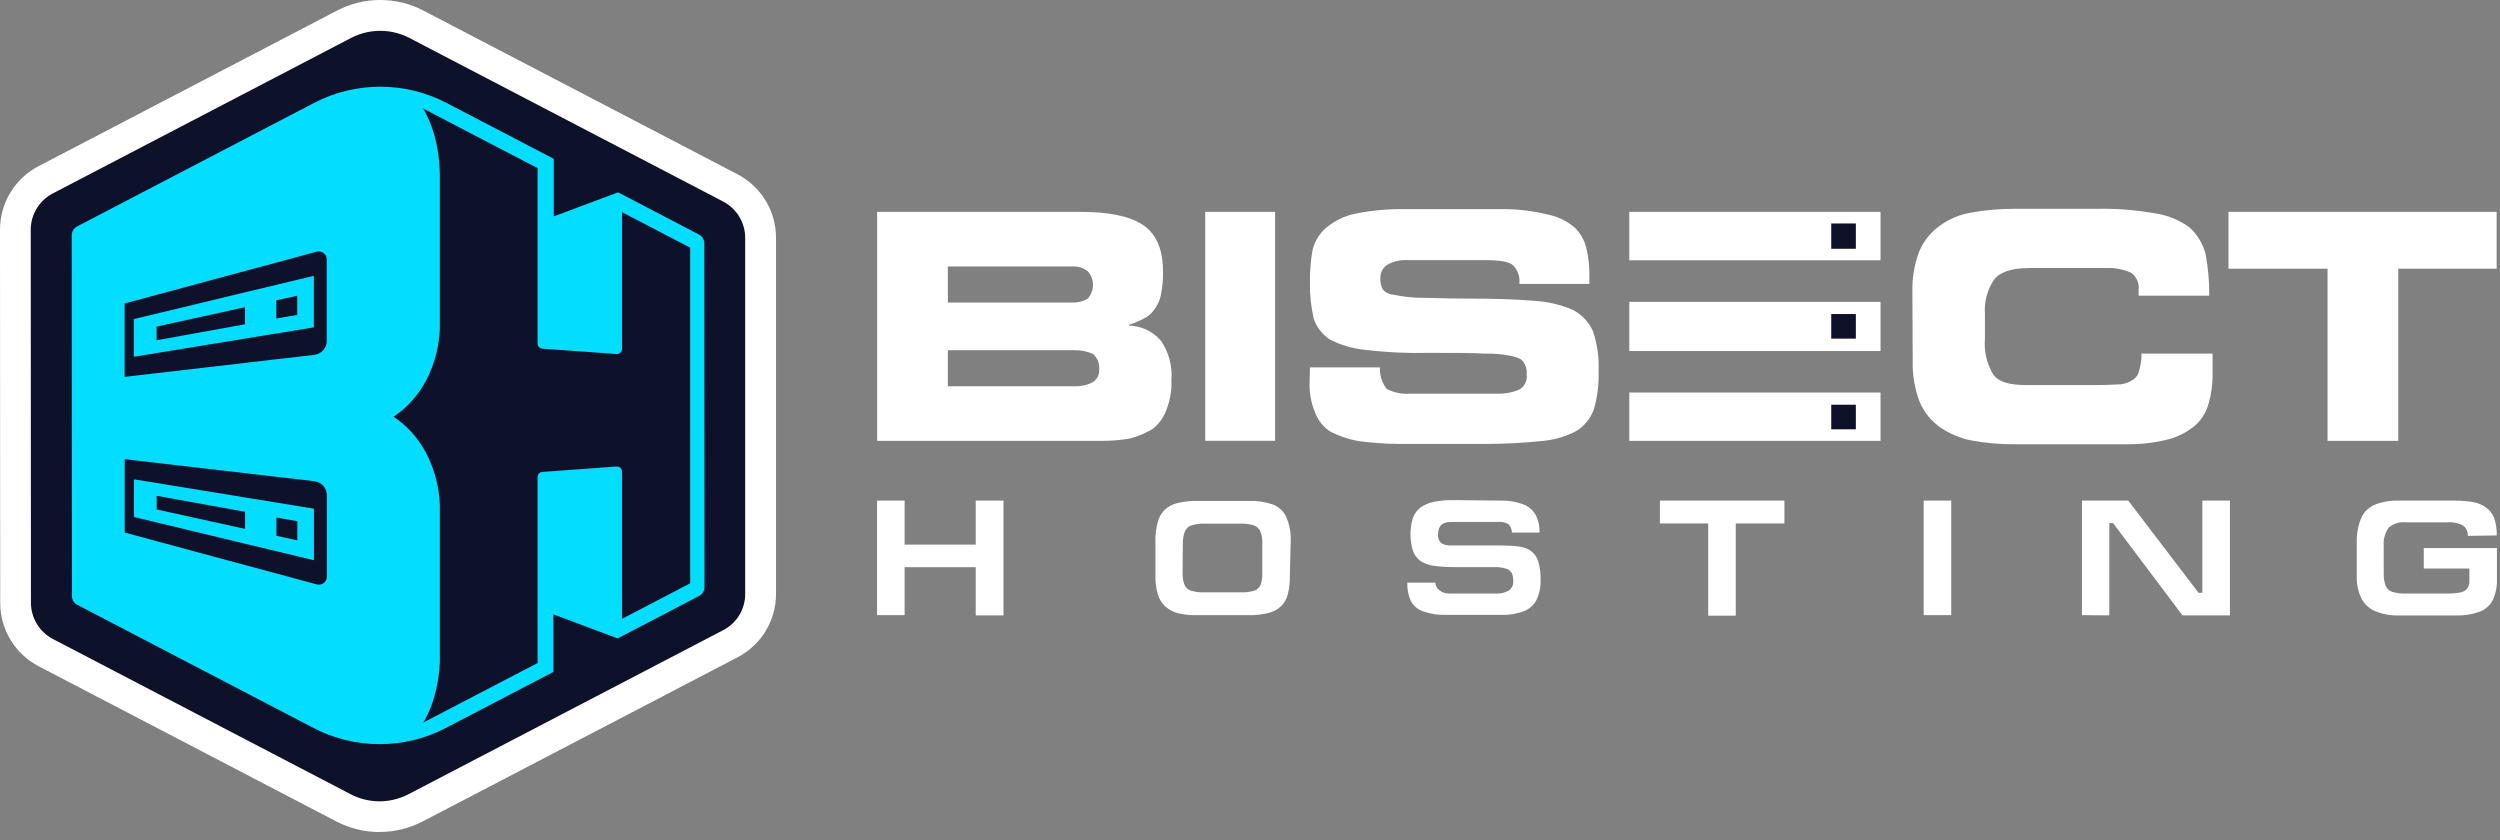
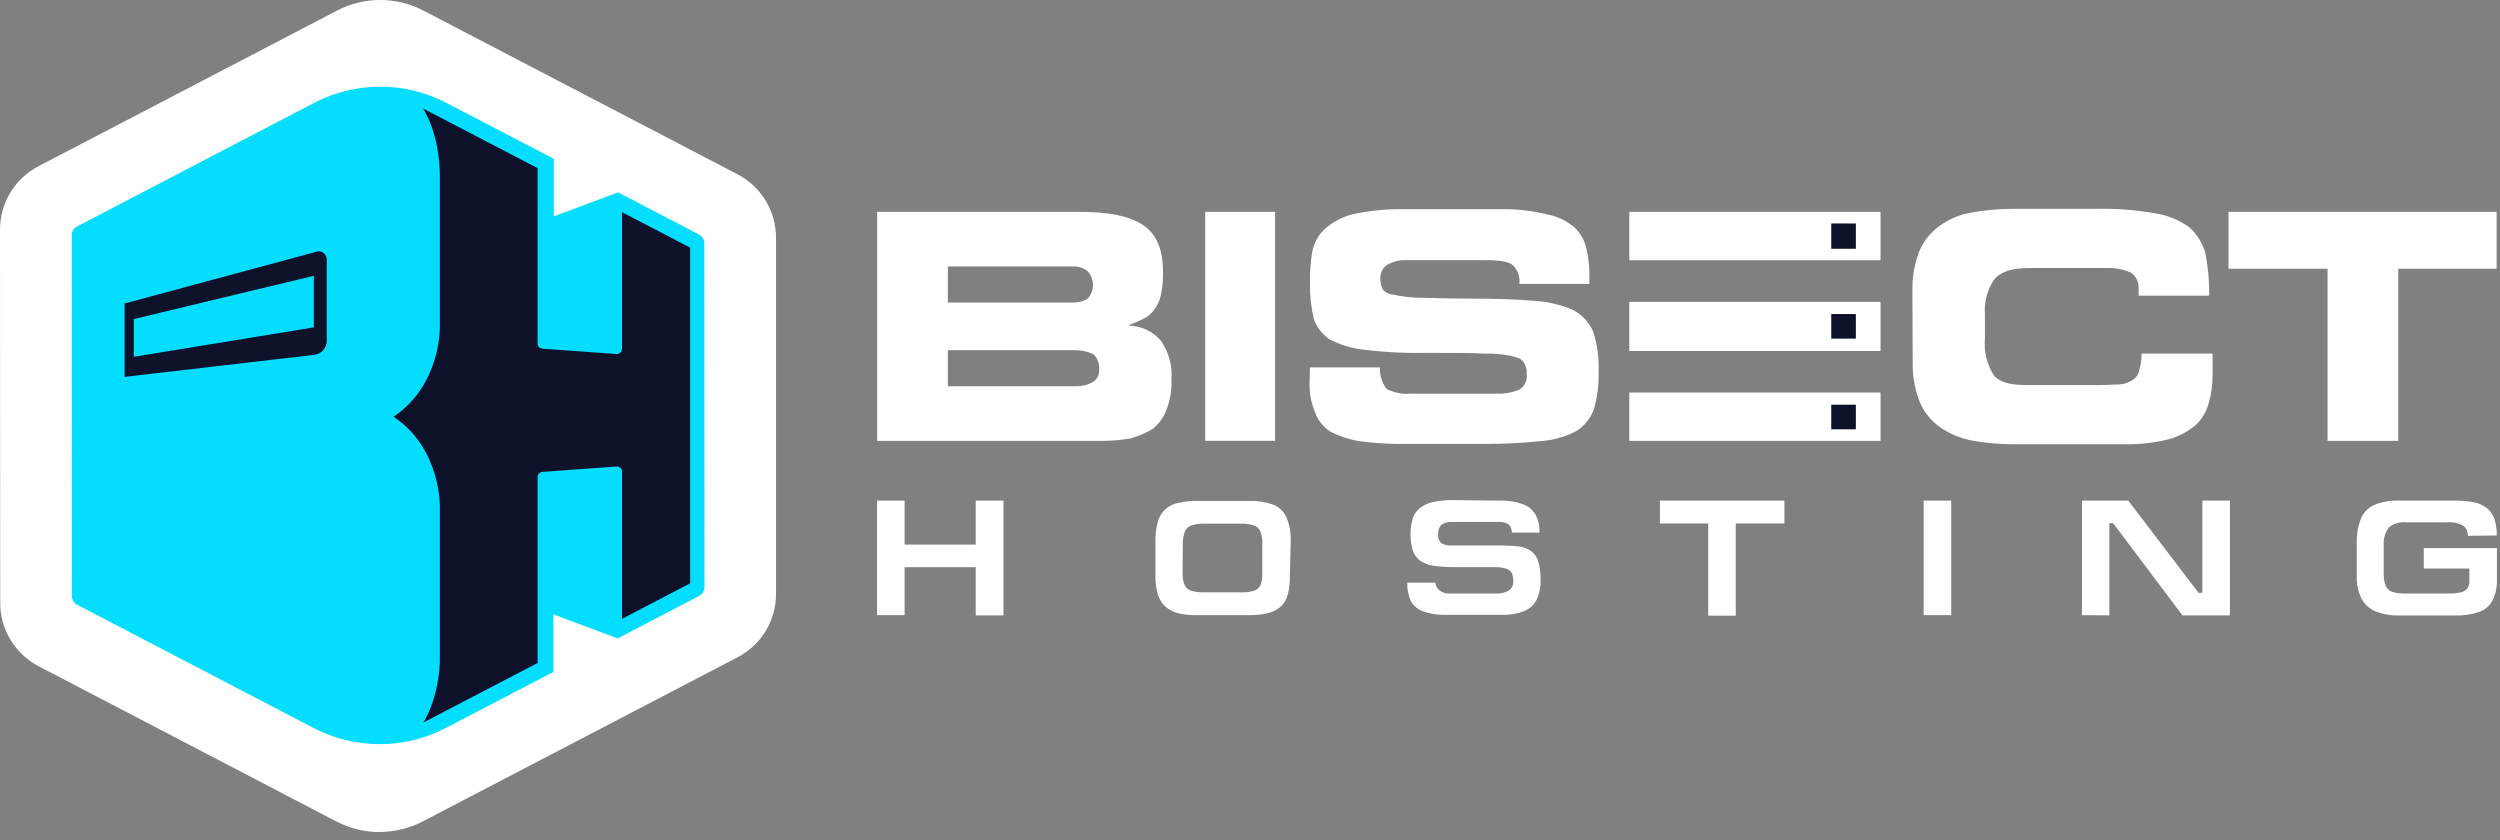
<svg xmlns="http://www.w3.org/2000/svg" width="244" height="82" viewBox="0 0 244 82" fill="none">
  <rect x="0" y="0" width="244" height="82" fill="#808080" stroke="none" />
  <path d="M37.05 81.21C35.585 81.207 34.141 80.854 32.84 80.18L3.78 65.03C2.644 64.439 1.692 63.547 1.029 62.452C0.366 61.357 0.017 60.1 0.02 58.82L0 22.43C0 19.81 1.44 17.43 3.76 16.22L32.9 1.03C34.2 0.352 35.644 -0.002 37.11 -0.002C38.576 -0.002 40.02 0.352 41.32 1.03L71.98 17.01C73.115 17.6 74.065 18.49 74.728 19.583C75.391 20.677 75.741 21.931 75.74 23.21V57.94C75.75 60.56 74.31 62.94 71.99 64.15L41.26 80.17C39.959 80.844 38.515 81.197 37.05 81.2V81.21Z" fill="white" />
-   <path d="M37.05 78.21C36.07 78.21 35.09 77.97 34.23 77.52L5.17 62.37C4.521 62.032 3.978 61.522 3.599 60.896C3.219 60.27 3.019 59.552 3.02 58.82L3 22.43C2.999 21.698 3.199 20.98 3.579 20.354C3.958 19.728 4.501 19.218 5.15 18.88L34.29 3.69C35.163 3.242 36.129 3.009 37.11 3.009C38.091 3.009 39.057 3.242 39.93 3.69L70.58 19.67C71.229 20.009 71.772 20.518 72.151 21.144C72.531 21.77 72.731 22.488 72.73 23.22V57.95C72.736 58.682 72.539 59.401 72.162 60.027C71.784 60.654 71.24 61.164 70.59 61.5L39.86 77.52C38.99 77.97 38.02 78.21 37.04 78.21H37.05Z" fill="#0D1129" />
  <path d="M68.76 57.28C68.76 57.464 68.71 57.644 68.615 57.801C68.52 57.958 68.383 58.086 68.22 58.17L60.28 62.31L54.01 59.96V65.58L43.53 71.04C41.532 72.084 39.31 72.63 37.055 72.63C34.8 72.63 32.578 72.084 30.58 71.04L7.56 59.04C7.396 58.959 7.259 58.834 7.163 58.678C7.068 58.522 7.018 58.343 7.02 58.16L7 22.98C7 22.796 7.05 22.616 7.145 22.459C7.24 22.302 7.377 22.174 7.54 22.09L30.64 10.05C32.639 9.006 34.86 8.46 37.115 8.46C39.37 8.46 41.592 9.006 43.59 10.05L54.05 15.5V21.12L60.32 18.77L68.2 22.88C68.54 23.05 68.74 23.39 68.74 23.76L68.76 57.28Z" fill="#03DDFF" />
  <path d="M67.36 24.16V56.93L60.71 60.4V46.03C60.71 45.961 60.696 45.892 60.669 45.829C60.641 45.766 60.601 45.709 60.55 45.661C60.499 45.614 60.439 45.579 60.374 45.556C60.308 45.533 60.239 45.525 60.17 45.53L52.93 46.06C52.805 46.07 52.688 46.127 52.602 46.22C52.517 46.313 52.47 46.434 52.47 46.56V64.71L44 69.12L41.3 70.53C41.3 70.53 42.75 68.45 42.93 64.63V49.47C42.93 49.47 43.07 43.79 38.41 40.67C43.07 37.56 42.93 31.88 42.93 31.88V17.26C42.93 12.95 41.28 10.58 41.28 10.58L42.93 11.44L43.98 11.99L52.47 16.41V33.53C52.47 33.79 52.67 34.01 52.93 34.03L60.17 34.55C60.239 34.556 60.308 34.547 60.374 34.524C60.439 34.501 60.499 34.465 60.55 34.419C60.601 34.371 60.641 34.315 60.669 34.251C60.696 34.188 60.71 34.119 60.71 34.05V20.71L67.36 24.17V24.16ZM31.89 33.27V25.31C31.89 25.191 31.862 25.073 31.809 24.967C31.756 24.86 31.679 24.767 31.584 24.695C31.49 24.622 31.38 24.572 31.263 24.549C31.146 24.526 31.025 24.529 30.91 24.56L26.97 25.63L23.91 26.45L15.28 28.78L13.06 29.38L12.16 29.62V36.79L13.06 36.68L15.28 36.42L23.91 35.42L26.97 35.06L29.01 34.83L30.68 34.63C31.013 34.591 31.321 34.431 31.544 34.18C31.767 33.929 31.89 33.606 31.89 33.27ZM30.63 31.95L29.01 32.22L26.97 32.55L23.91 33.05L15.28 34.46L13.06 34.82V31.14L15.28 30.61L23.91 28.53L26.97 27.8L29.01 27.31L30.63 26.92V31.95Z" fill="#0D1129" />
-   <path d="M23.91 29.98V31.65L15.28 33.21V31.88L23.91 29.98ZM29.01 28.86V30.73L26.97 31.09V29.31L29.01 28.86ZM30.69 46.97L29.02 46.77L26.98 46.54L23.92 46.18L15.29 45.18L13.07 44.92L12.17 44.81V51.98L13.07 52.22L15.29 52.82L23.92 55.15L26.98 55.97L30.92 57.04C31.41 57.17 31.9 56.8 31.9 56.29V48.33C31.9 47.63 31.38 47.05 30.69 46.97ZM30.64 54.68L29.02 54.29L26.98 53.8L23.92 53.07L15.29 50.99L13.07 50.46V46.78L15.29 47.14L23.92 48.55L26.98 49.05L29.02 49.38L30.64 49.65V54.68Z" fill="#0D1129" />
-   <path d="M23.92 51.62V49.95L15.29 48.39V49.72L23.92 51.62ZM29.02 52.74V50.87L26.98 50.51V52.29L29.02 52.74Z" fill="#0D1129" />
  <path d="M85.61 43.03H107.5C108.43 43.03 109.36 42.96 110.28 42.8C111.04 42.6 111.77 42.29 112.45 41.9C113.059 41.438 113.527 40.815 113.8 40.1C114.194 39.151 114.375 38.127 114.33 37.1C114.437 35.75 114.084 34.404 113.33 33.28C112.942 32.82 112.46 32.448 111.917 32.189C111.374 31.93 110.781 31.791 110.18 31.78V31.71C110.672 31.55 111.15 31.349 111.61 31.11C112.01 30.92 112.35 30.63 112.61 30.28C112.94 29.86 113.17 29.38 113.29 28.86C113.45 28.09 113.53 27.31 113.51 26.53C113.51 24.43 112.91 22.86 111.56 21.96C110.21 21.06 108.19 20.68 105.41 20.68H85.61V43.03ZM92.51 34.18H104.8C105.45 34.16 106.09 34.28 106.68 34.55C107.11 34.92 107.33 35.48 107.28 36.05C107.33 36.57 107.06 37.08 106.6 37.33C106.04 37.61 105.42 37.73 104.8 37.7H92.51V34.18ZM92.51 26.01H104.65C105.19 25.97 105.72 26.13 106.15 26.46C106.487 26.829 106.674 27.31 106.674 27.81C106.674 28.31 106.487 28.791 106.15 29.16C105.7 29.42 105.17 29.55 104.65 29.53H92.51V26.01ZM117.63 20.68H124.45V43.02H117.63V20.68ZM127.82 37.25C127.769 38.277 127.95 39.303 128.35 40.25C128.63 41.03 129.16 41.69 129.85 42.13C130.68 42.55 131.56 42.85 132.47 43.03C133.84 43.22 135.22 43.32 136.6 43.33H144.92C146.82 43.33 148.73 43.23 150.62 43.03C151.775 42.921 152.898 42.581 153.92 42.03C154.682 41.527 155.261 40.79 155.57 39.93C155.91 38.74 156.06 37.5 156.02 36.26C156.08 34.94 155.9 33.62 155.49 32.36C155.097 31.459 154.409 30.718 153.54 30.26C152.33 29.73 151.04 29.43 149.72 29.36C148.14 29.21 145.82 29.14 142.89 29.14C140.95 29.14 139.45 29.06 138.4 29.06C137.59 29.03 136.79 28.93 136 28.76C135.798 28.749 135.602 28.698 135.421 28.608C135.24 28.519 135.08 28.394 134.95 28.24C134.779 27.889 134.7 27.5 134.72 27.11C134.72 26.6 134.97 26.12 135.4 25.84C135.99 25.507 136.663 25.351 137.34 25.39H144.92C146.42 25.39 147.32 25.54 147.69 25.91C148.15 26.39 148.37 27.05 148.29 27.71H155.12V27.06C155.15 26.101 155.049 25.142 154.82 24.21C154.646 23.447 154.253 22.752 153.69 22.21C152.94 21.569 152.038 21.131 151.07 20.94C149.57 20.57 148.03 20.39 146.49 20.41H136.9C135.22 20.4 133.54 20.57 131.9 20.94C130.893 21.218 129.967 21.732 129.2 22.44C128.629 23.016 128.24 23.746 128.08 24.54C127.913 25.555 127.836 26.582 127.85 27.61C127.83 28.8 127.96 29.98 128.23 31.14C128.52 31.96 129.07 32.66 129.8 33.14C130.854 33.681 132 34.02 133.18 34.14C135.24 34.39 137.32 34.49 139.4 34.44C141.88 34.44 143.67 34.44 144.87 34.51C145.75 34.49 146.63 34.56 147.5 34.74C148.17 34.89 148.5 35.04 148.7 35.34C148.94 35.69 149.05 36.12 149 36.54C149.09 37.15 148.79 37.75 148.25 38.04C147.56 38.32 146.82 38.45 146.07 38.42H137.67C136.87 38.49 136.07 38.33 135.35 37.97C134.879 37.37 134.641 36.621 134.68 35.86H127.85L127.82 37.25ZM186.68 35.23C186.64 36.6 186.87 37.96 187.36 39.23C187.78 40.23 188.48 41.08 189.36 41.71C190.266 42.327 191.286 42.759 192.36 42.98C193.77 43.24 195.2 43.37 196.63 43.36H207.63C209.05 43.37 210.46 43.19 211.83 42.83C212.772 42.546 213.642 42.062 214.38 41.41C214.96 40.83 215.38 40.11 215.58 39.31C215.83 38.43 215.95 37.52 215.95 36.61V34.51H209.01C209.024 35.069 208.946 35.626 208.78 36.16C208.72 36.53 208.5 36.86 208.18 37.06C207.82 37.31 207.41 37.46 206.98 37.51C206.53 37.51 205.86 37.58 204.98 37.58H197.71C196.13 37.58 195.08 37.28 194.56 36.58C193.91 35.527 193.619 34.292 193.73 33.06V30.65C193.641 29.457 193.958 28.27 194.63 27.28C195.23 26.53 196.35 26.16 198.08 26.16H205.5C206.35 26.11 207.2 26.27 207.98 26.61C208.51 26.98 208.8 27.61 208.73 28.26V28.86H215.62C215.637 27.474 215.513 26.09 215.25 24.73C214.982 23.747 214.437 22.862 213.68 22.18C212.703 21.473 211.572 21.01 210.38 20.83C208.472 20.49 206.536 20.34 204.6 20.38H196.6C195.17 20.38 193.74 20.5 192.33 20.76C191.246 20.949 190.219 21.383 189.33 22.03C188.446 22.655 187.754 23.514 187.33 24.51C186.839 25.785 186.608 27.145 186.65 28.51L186.68 35.23ZM217.5 26.23H227.17V43.03H234.07V26.23H243.67V20.68H217.5V26.23ZM85.6 60.04V48.86H88.29V53.15H95.23V48.86H97.94V60.06H95.23V55.36H88.29V60.04H85.6ZM125.89 56.21C125.9 56.82 125.84 57.42 125.69 58.01C125.579 58.449 125.351 58.85 125.03 59.17C124.68 59.49 124.25 59.72 123.79 59.83C123.14 59.99 122.46 60.06 121.79 60.04H116.85C116.231 60.06 115.612 60 115.01 59.86C114.531 59.742 114.088 59.508 113.72 59.18C113.379 58.858 113.13 58.45 113 58C112.839 57.431 112.761 56.841 112.77 56.25V52.86C112.75 52.21 112.83 51.57 113 50.94C113.12 50.48 113.36 50.06 113.7 49.73C114.06 49.41 114.49 49.19 114.96 49.09C115.615 48.939 116.287 48.872 116.96 48.89H121.9C122.69 48.86 123.48 48.98 124.23 49.24C124.81 49.46 125.28 49.89 125.54 50.45C125.86 51.21 126.01 52.03 125.97 52.86L125.89 56.21ZM115.42 55.94C115.41 56.33 115.47 56.72 115.61 57.08C115.72 57.35 115.96 57.56 116.24 57.65C116.65 57.77 117.09 57.83 117.52 57.81H121.09C121.54 57.83 121.98 57.78 122.41 57.65C122.69 57.56 122.91 57.36 123.03 57.1C123.16 56.72 123.22 56.32 123.2 55.92V53.07C123.22 52.66 123.16 52.25 123.01 51.86C122.947 51.723 122.857 51.599 122.745 51.498C122.634 51.397 122.502 51.319 122.36 51.27C121.938 51.147 121.499 51.093 121.06 51.11H117.59C117.15 51.09 116.7 51.15 116.28 51.28C115.99 51.38 115.76 51.59 115.64 51.87C115.5 52.27 115.43 52.69 115.44 53.12L115.42 55.94ZM146.41 48.86C147.158 48.837 147.903 48.953 148.61 49.2C149.13 49.38 149.56 49.73 149.85 50.2C150.14 50.75 150.28 51.36 150.25 51.98H147.56C147.56 51.68 147.45 51.4 147.25 51.18C146.93 50.98 146.55 50.9 146.18 50.94H141.66C140.79 50.94 140.36 51.32 140.36 52.1C140.31 52.44 140.43 52.78 140.68 53.02C140.98 53.19 141.33 53.27 141.68 53.24H146.59C147.17 53.24 147.74 53.27 148.31 53.35C148.71 53.4 149.1 53.55 149.43 53.78C149.76 54.03 150.01 54.38 150.13 54.78C150.3 55.37 150.38 55.99 150.36 56.6C150.386 57.269 150.252 57.934 149.97 58.54C149.71 59.05 149.27 59.44 148.74 59.65C148.05 59.91 147.31 60.04 146.57 60.01H141.14C140.375 60.037 139.612 59.922 138.89 59.67C138.384 59.494 137.96 59.138 137.7 58.67C137.449 58.104 137.329 57.489 137.35 56.87H140.1C140.1 57.16 140.25 57.44 140.49 57.61C140.76 57.82 141.09 57.94 141.43 57.93H145.94C146.4 57.96 146.86 57.86 147.26 57.64C147.57 57.41 147.74 57.03 147.69 56.64C147.69 56.39 147.65 56.15 147.55 55.92C147.422 55.719 147.227 55.57 147 55.5C146.63 55.39 146.245 55.34 145.86 55.35H141.86C141.19 55.35 140.52 55.31 139.86 55.21C139.408 55.143 138.978 54.975 138.6 54.72C138.27 54.47 138.02 54.12 137.89 53.72C137.584 52.682 137.587 51.577 137.9 50.54C138.05 50.14 138.3 49.8 138.63 49.54C139.01 49.27 139.45 49.08 139.91 48.99C140.541 48.86 141.185 48.8 141.83 48.81L146.41 48.86ZM162.01 48.86H174.16V51.09H169.41V60.09H166.72V51.09H162.01V48.86ZM190.44 60.04H187.75V48.86H190.44V60.04ZM203.2 60.04V48.86H207.72L214.58 57.86H214.95V48.86H217.64V60.06H213.01L206.24 51.06H205.87V60.06L203.2 60.04ZM240.86 52.3C240.88 51.91 240.72 51.54 240.41 51.3C239.922 51.041 239.369 50.93 238.82 50.98H234.82C234.52 50.949 234.217 50.978 233.928 51.066C233.64 51.154 233.372 51.298 233.14 51.49C232.772 52.007 232.599 52.638 232.65 53.27V55.97C232.64 56.38 232.7 56.79 232.84 57.17C232.96 57.45 233.19 57.66 233.47 57.76C233.91 57.89 234.36 57.95 234.82 57.93H238.82C239.24 57.94 239.66 57.91 240.08 57.83C240.33 57.8 240.57 57.68 240.75 57.5C240.9 57.32 240.99 57.1 241.01 56.86V55.49H236.56V53.49H243.7V56.49C243.73 57.22 243.59 57.94 243.28 58.6C243 59.12 242.54 59.52 241.98 59.72C241.22 59.98 240.41 60.1 239.61 60.07H234.16C233.371 60.093 232.585 59.956 231.85 59.67C231.262 59.425 230.777 58.983 230.48 58.42C230.149 57.742 229.991 56.993 230.02 56.24V52.93C230 52.11 230.15 51.3 230.46 50.54C230.72 49.96 231.2 49.51 231.78 49.26C232.54 48.96 233.35 48.83 234.16 48.86H239.56C240.18 48.86 240.79 48.9 241.4 49.01C241.85 49.09 242.28 49.27 242.65 49.54C243 49.79 243.26 50.14 243.42 50.54C243.61 51.09 243.7 51.68 243.68 52.26L240.86 52.3ZM159.02 20.68H183.54V25.4H159.02V20.68ZM159.02 38.31H183.54V43.03H159.02V38.31ZM159.02 29.46H183.54V34.26H159.02V29.46Z" fill="white" />
  <path d="M178.73 21.81H181.13V24.28H178.73V21.81ZM178.73 30.65H181.13V33.05H178.73V30.65ZM178.73 39.5H181.13V41.9H178.73V39.5Z" fill="#0D1129" />
</svg>